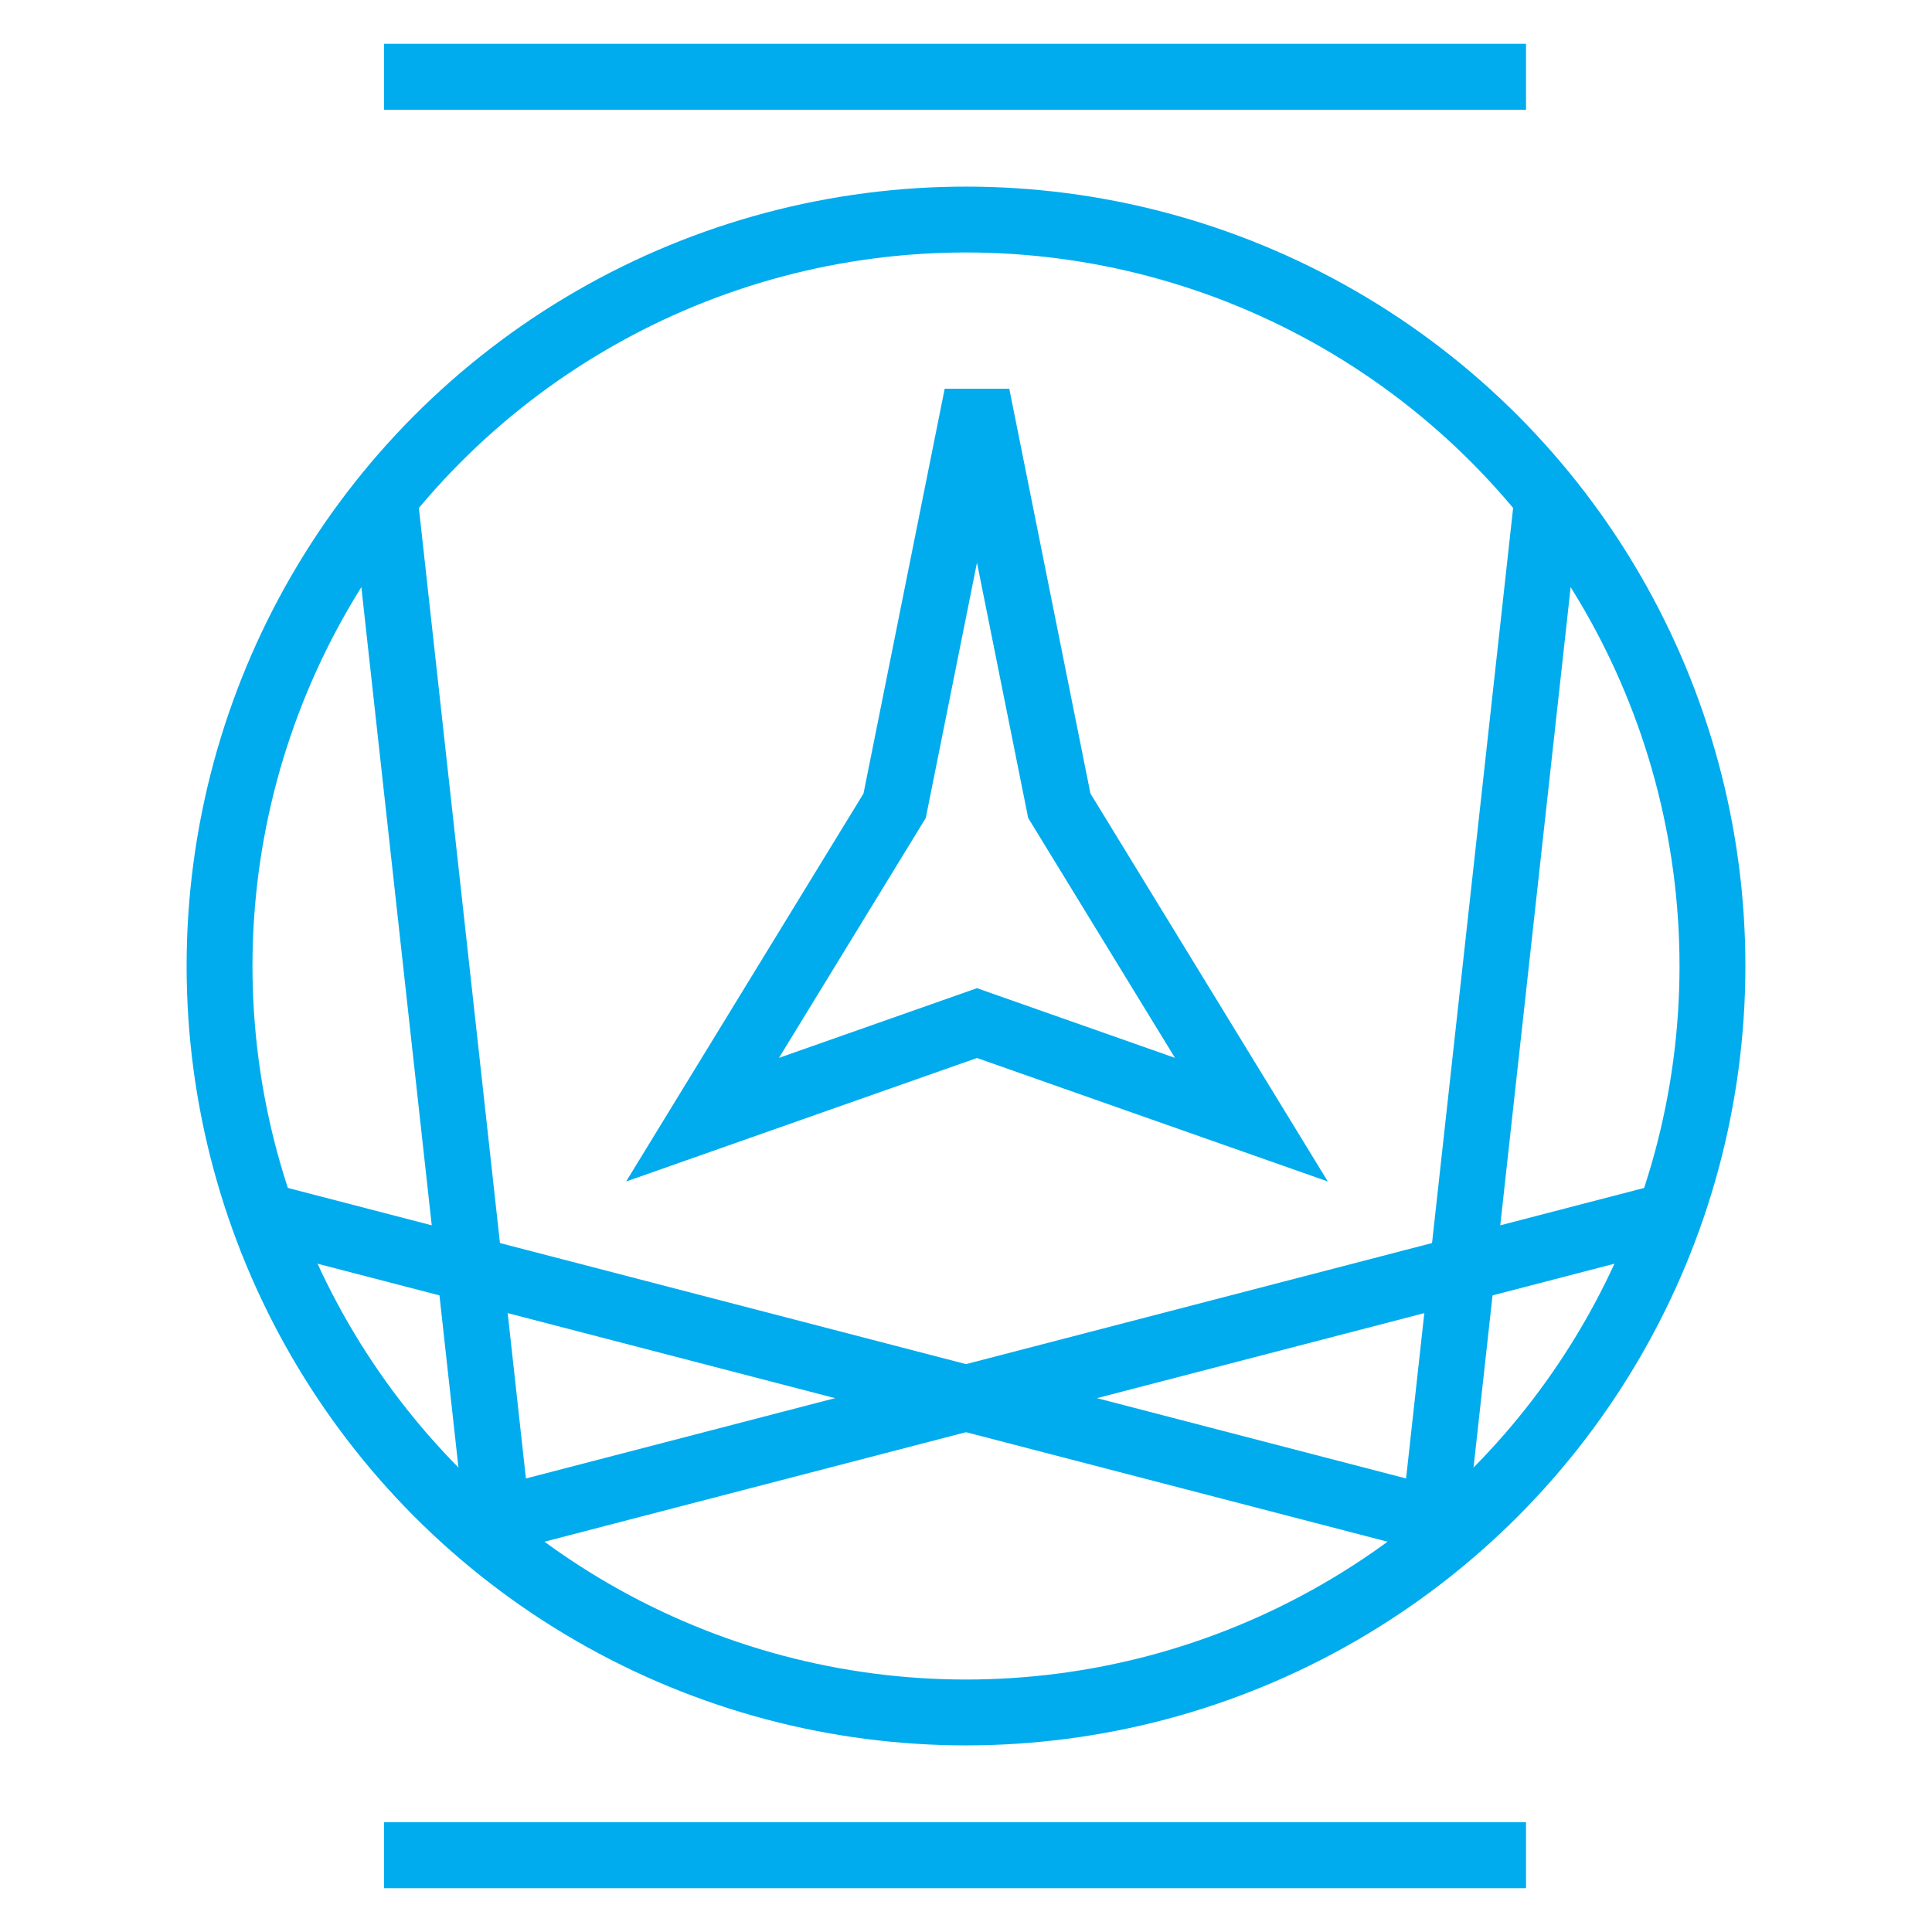
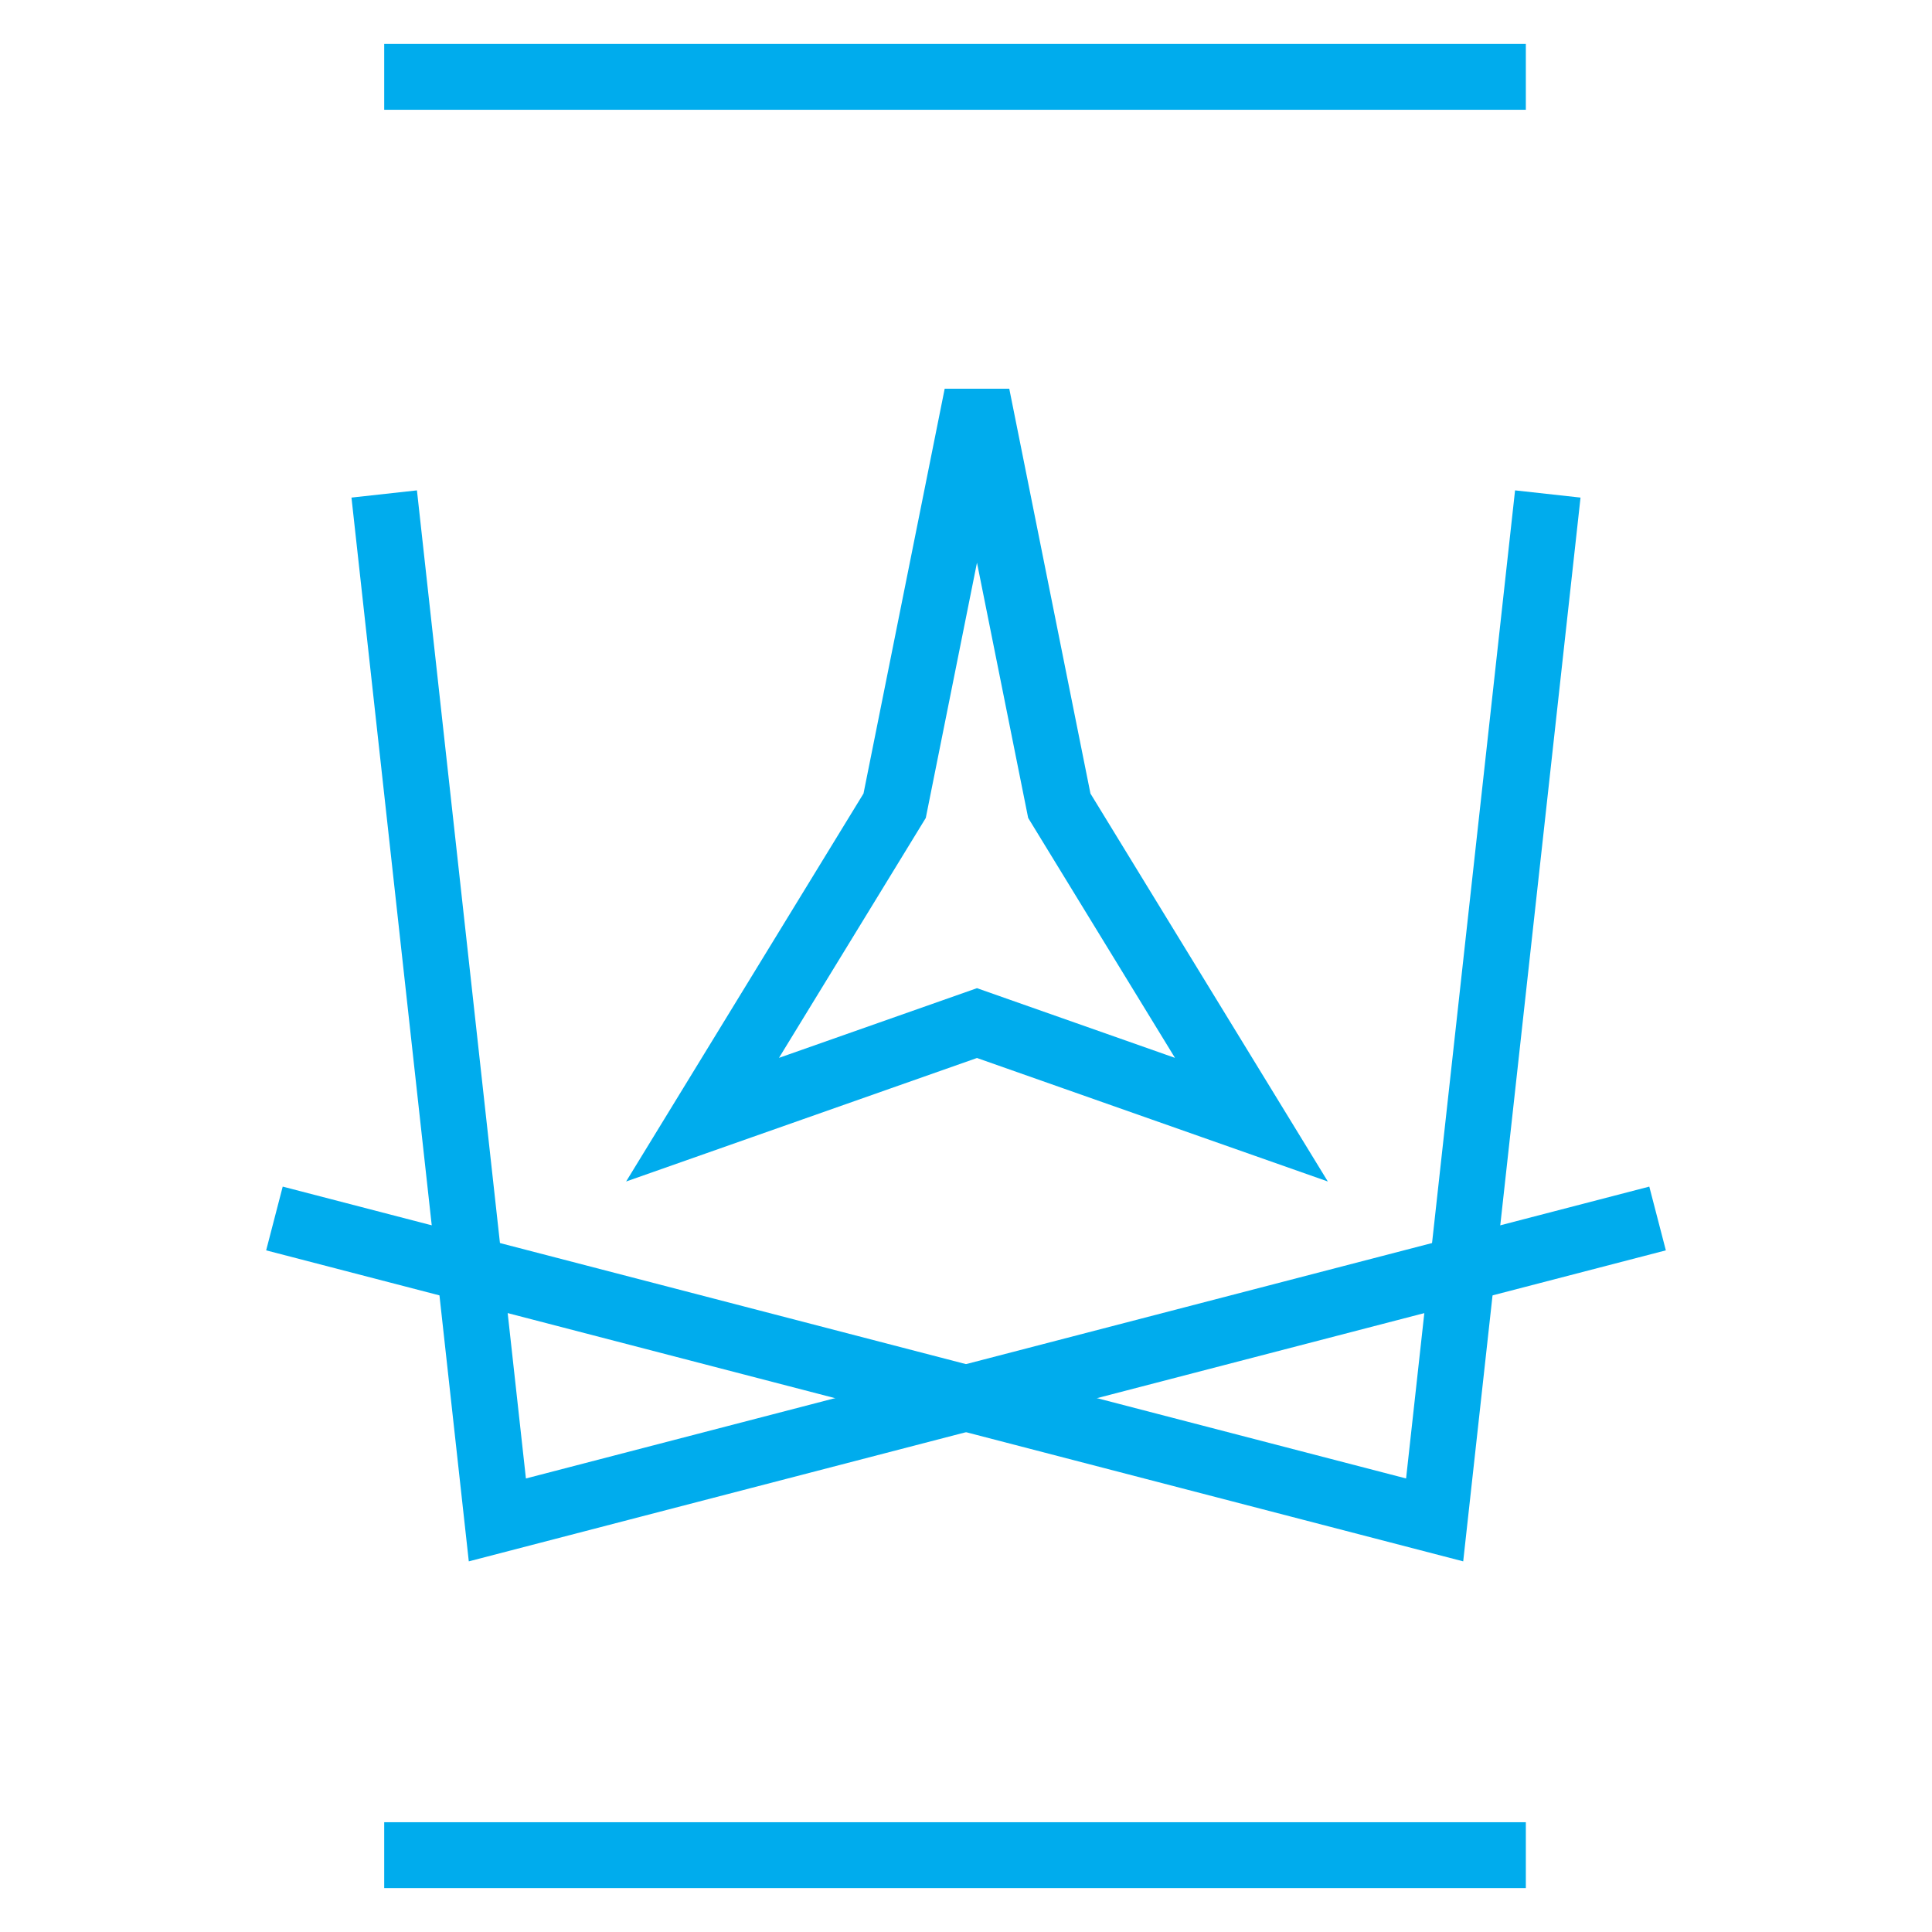
<svg xmlns="http://www.w3.org/2000/svg" width="88" height="88" viewBox="0 0 88 88">
  <defs>
    <clipPath id="clip-path">
      <rect id="Rectangle_2589" data-name="Rectangle 2589" width="88" height="88" transform="translate(234 598)" fill="#fff" stroke="#707070" stroke-width="1" />
    </clipPath>
  </defs>
  <g id="icon-events" transform="translate(-234 -598)" clip-path="url(#clip-path)">
-     <circle id="Ellipse_314" data-name="Ellipse 314" cx="34" cy="34" r="34" transform="translate(244 608)" fill="none" stroke="#00aced" stroke-width="3" />
    <path id="Path_2980" data-name="Path 2980" d="M0,91" transform="translate(278.5 598.5)" fill="none" stroke="#00aced" stroke-width="3" />
    <path id="Path_2981" data-name="Path 2981" d="M0,0,5.154,46.73,58,33" transform="translate(251.5 620.5)" fill="none" stroke="#00aced" stroke-width="3" />
    <path id="Path_2982" data-name="Path 2982" d="M58,0,52.846,46.73,0,33" transform="translate(246.5 620.5)" fill="none" stroke="#00aced" stroke-width="3" />
    <path id="Polygon_21" data-name="Polygon 21" d="M12.5,0l3.75,18.7L25,33,12.5,28.6,0,33,8.75,18.7Z" transform="translate(266 616)" fill="none" stroke="#00aced" stroke-width="3" />
-     <line id="Line_3370" data-name="Line 3370" x2="52" transform="translate(251.5 682.5)" fill="none" stroke="#00aced" stroke-width="3" />
    <line id="Line_3371" data-name="Line 3371" x2="52" transform="translate(251.5 601.5)" fill="none" stroke="#00aced" stroke-width="3" />
    <line id="Line_3372" data-name="Line 3372" x2="52" transform="translate(251.5 682.5)" fill="none" stroke="#00aced" stroke-width="3" />
-     <line id="Line_3373" data-name="Line 3373" x2="52" transform="translate(251.5 601.5)" fill="none" stroke="#00aced" stroke-width="3" />
  </g>
</svg>